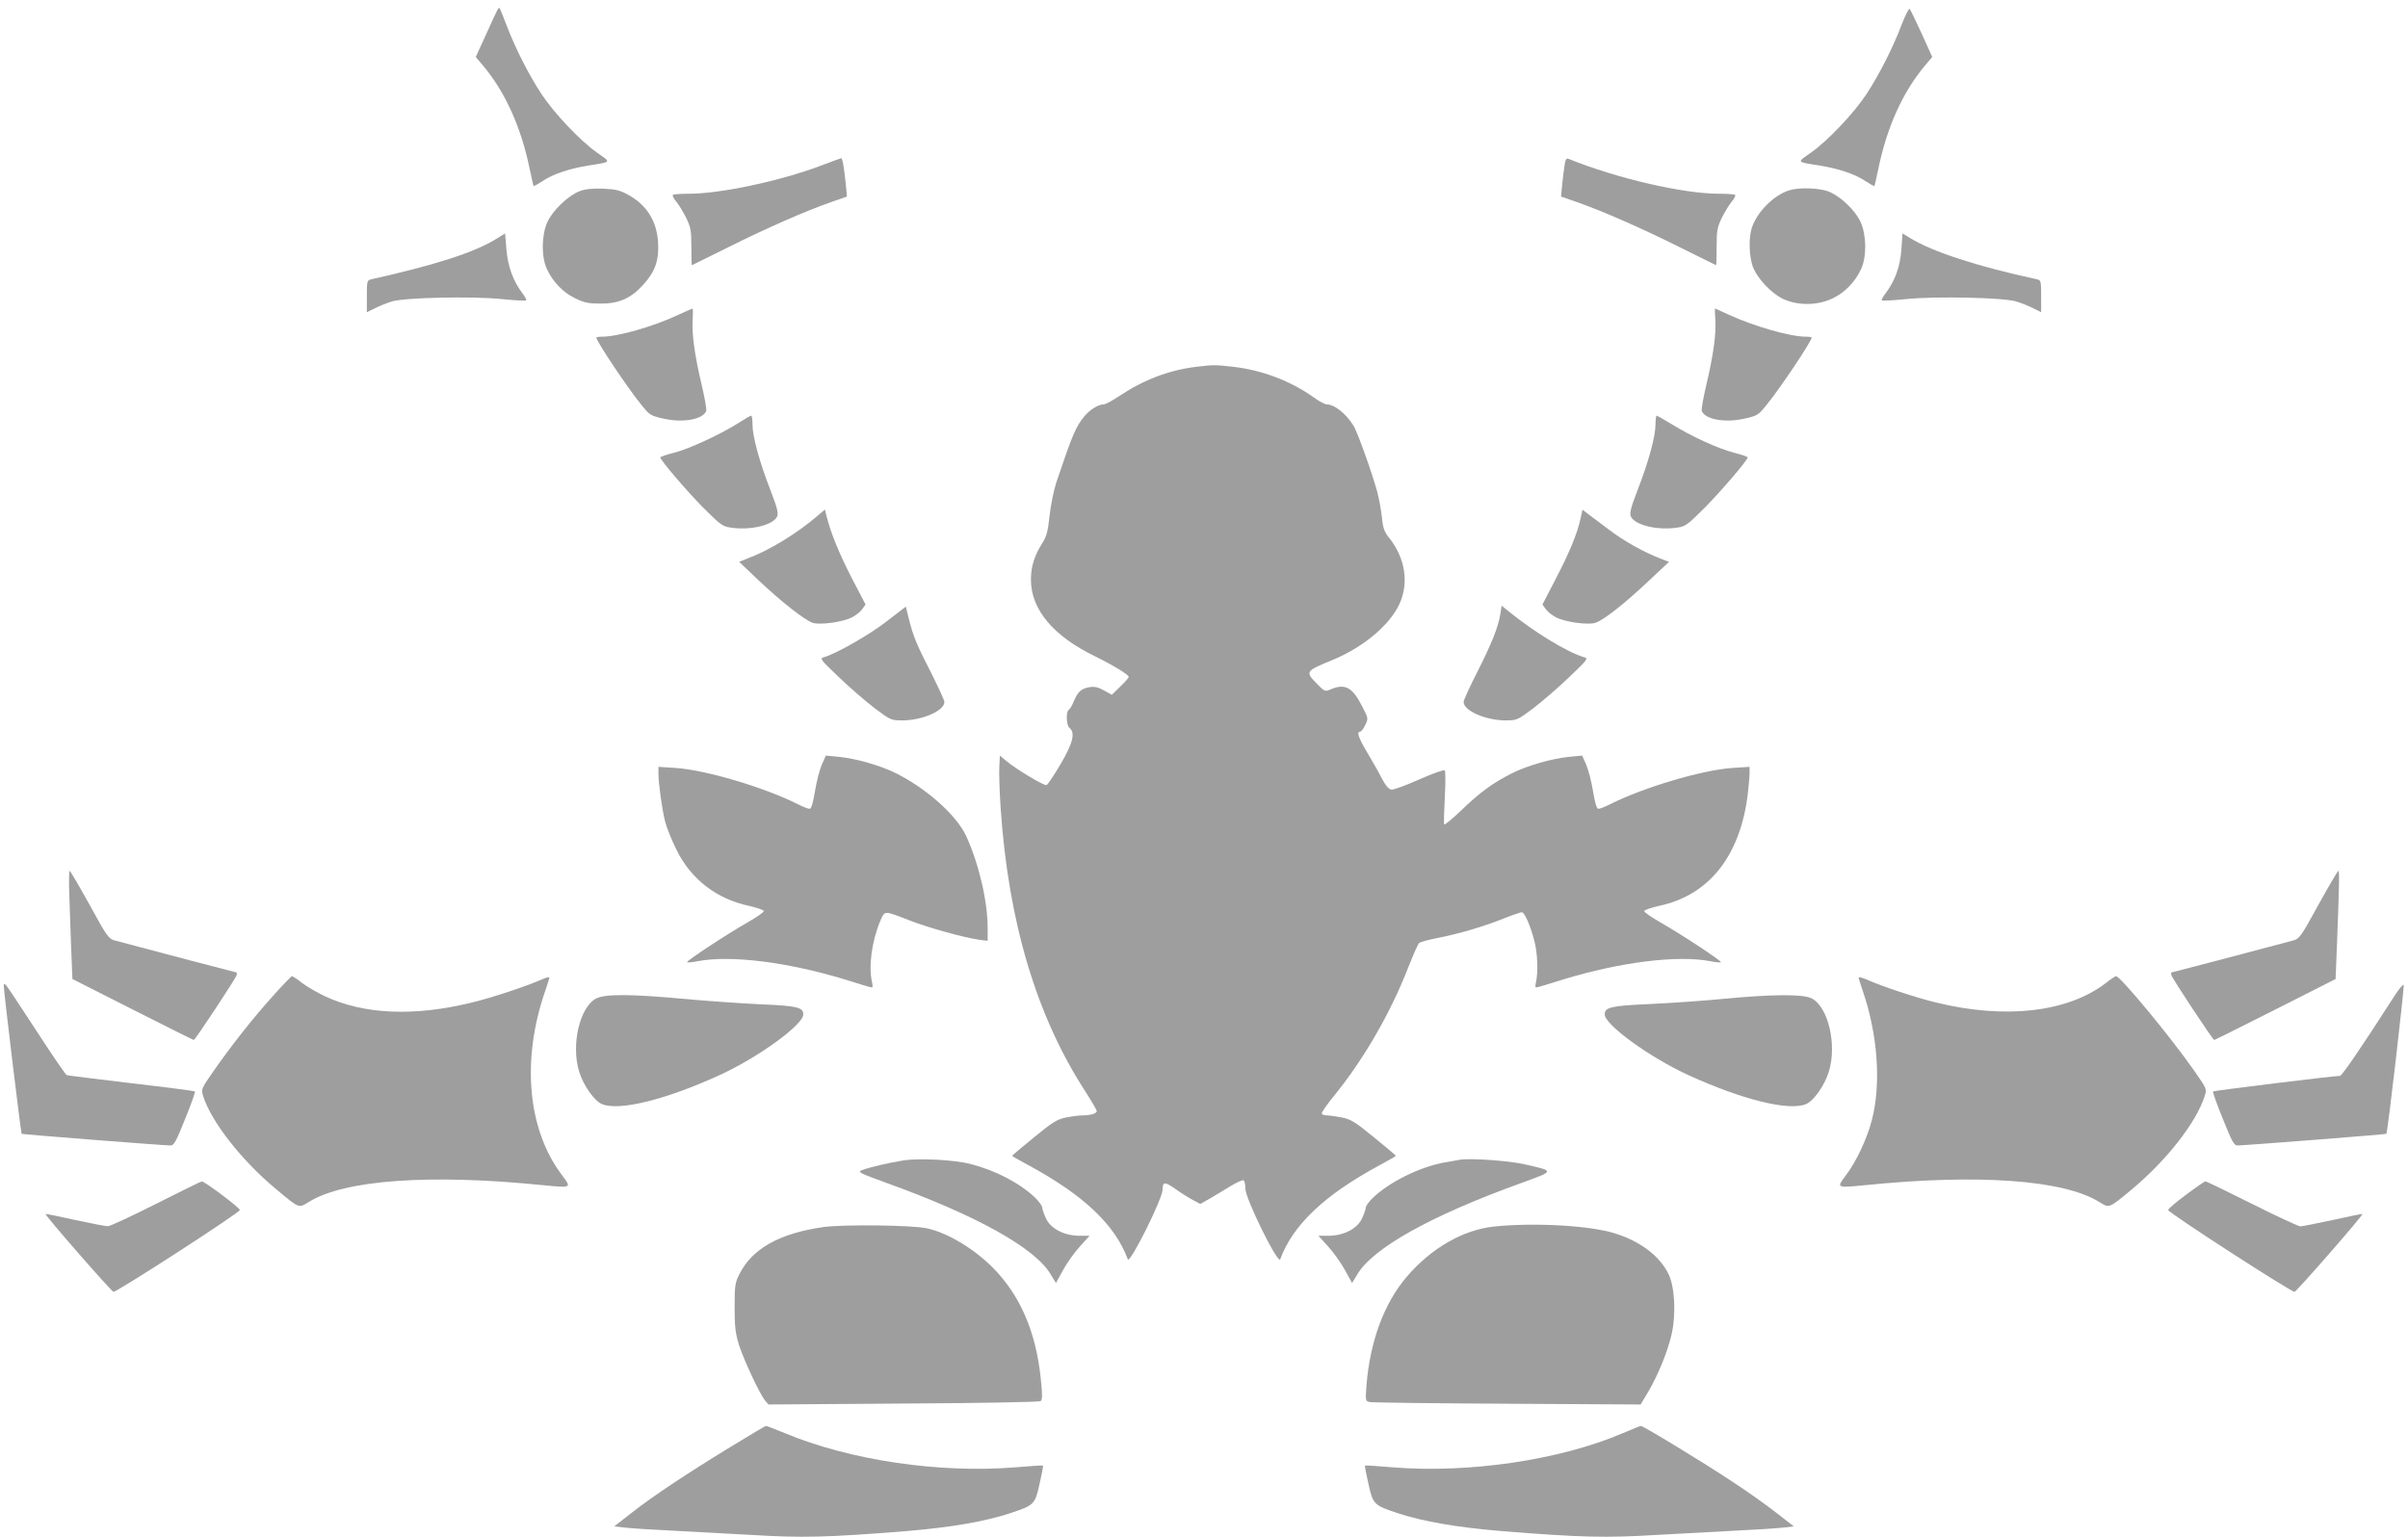
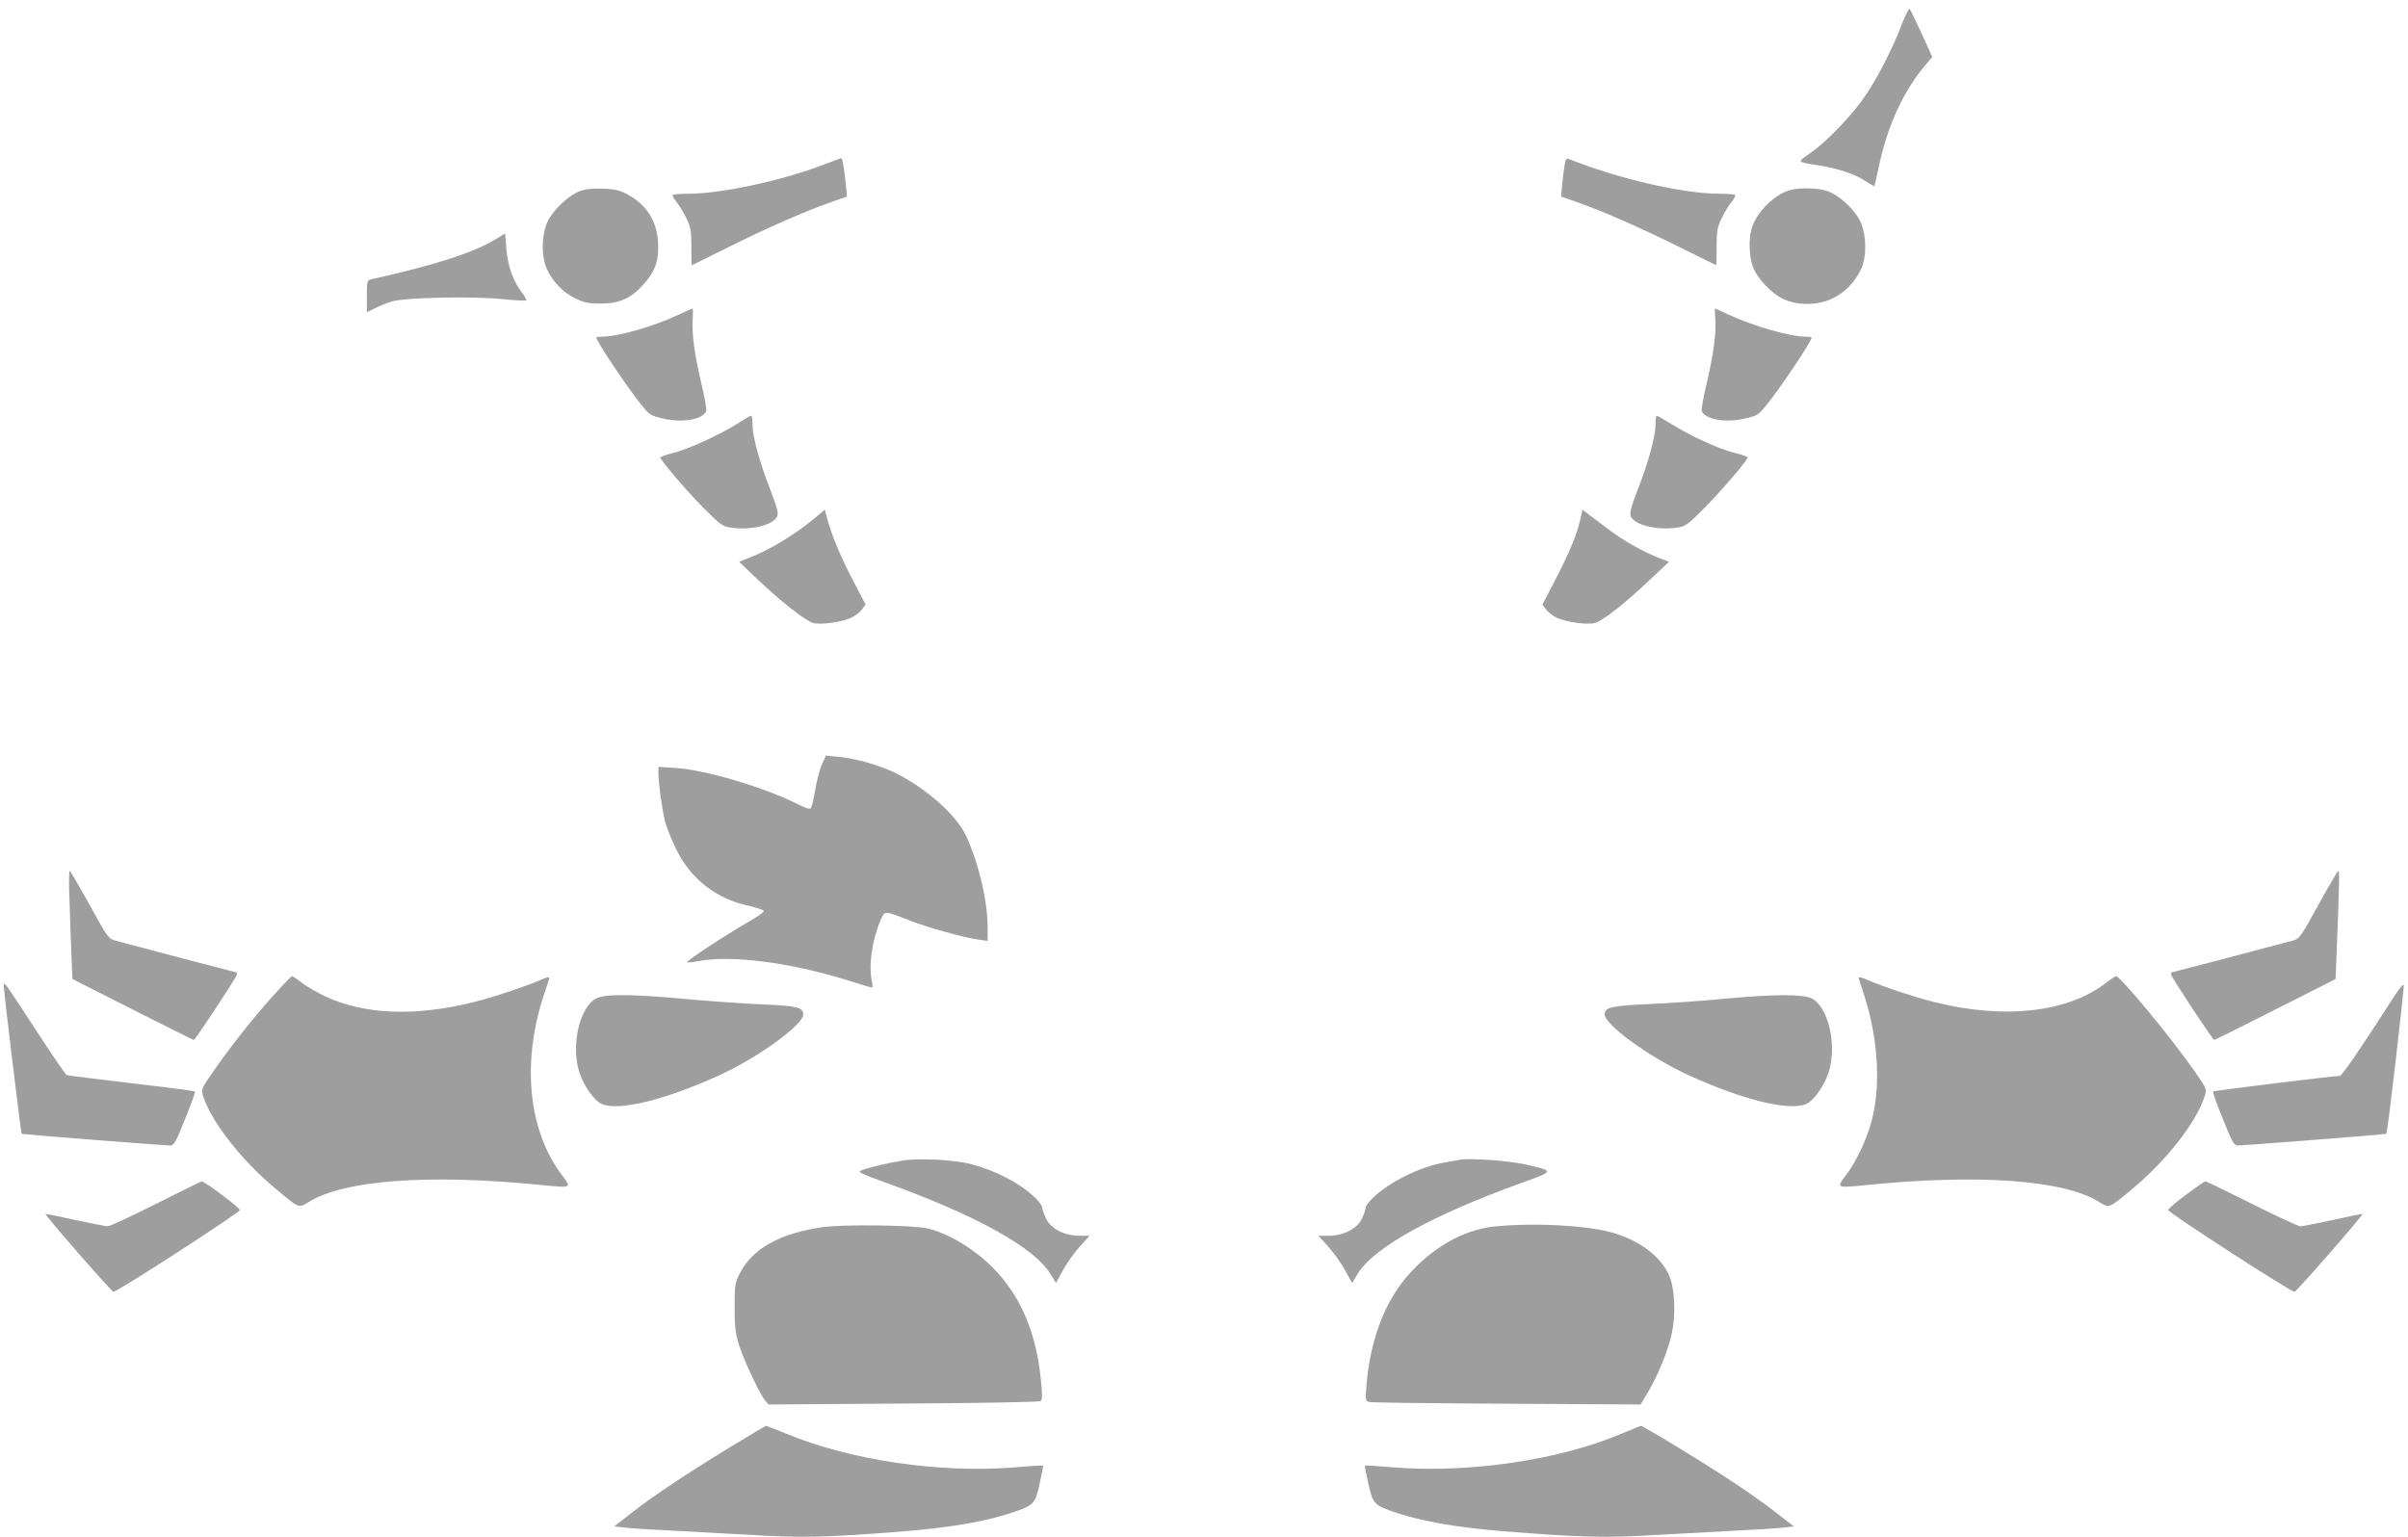
<svg xmlns="http://www.w3.org/2000/svg" version="1.0" width="1280pt" height="817pt" viewBox="0 0 1280 817" preserveAspectRatio="xMidYMid meet">
  <g transform="translate(0,817) scale(0.1,-0.1)" fill="#9e9e9e" stroke="none">
-     <path d="M2642 8113 c-5 -10 -33 -69 -61 -132 l-52 -114 39 -46 c119 -143 202 -327 248 -551 10 -47 19 -87 20 -89 2 -2 25 11 51 28 53 36 142 65 241 81 126 20 122 15 45 69 -89 63 -227 208 -296 313 -65 99 -137 239 -184 363 -19 49 -36 92 -38 93 -2 2 -8 -5 -13 -15z" />
    <path d="M10110 8043 c-45 -121 -122 -272 -187 -371 -69 -105 -207 -250 -296 -313 -77 -54 -81 -49 45 -69 99 -16 188 -45 241 -81 26 -17 49 -30 51 -28 1 2 10 42 20 89 46 224 129 408 248 551 l39 46 -56 124 c-31 68 -60 127 -64 132 -4 4 -22 -32 -41 -80z" />
    <path d="M4360 7288 c-212 -80 -531 -148 -697 -148 -44 0 -83 -3 -86 -6 -4 -4 4 -20 17 -35 14 -16 37 -55 53 -86 25 -52 28 -69 28 -155 0 -54 1 -98 3 -98 1 0 87 43 192 95 200 100 411 193 549 241 l83 29 -6 65 c-10 95 -18 140 -25 139 -3 -1 -53 -19 -111 -41z" />
    <path d="M8317 7293 c-4 -21 -9 -67 -13 -103 l-6 -65 83 -29 c138 -48 349 -141 549 -241 105 -52 191 -95 192 -95 2 0 3 44 3 98 0 86 3 103 28 155 16 31 39 70 53 86 13 15 21 31 17 35 -3 3 -42 6 -86 6 -191 0 -544 82 -798 185 -13 5 -18 -2 -22 -32z" />
    <path d="M3082 7154 c-61 -23 -145 -103 -173 -166 -31 -71 -32 -183 -2 -248 31 -68 87 -126 151 -156 46 -23 71 -28 132 -28 99 -1 163 27 229 100 64 70 85 131 79 228 -8 113 -61 197 -160 251 -43 24 -67 29 -133 32 -54 2 -94 -2 -123 -13z" />
    <path d="M9514 7159 c-85 -24 -180 -121 -204 -207 -15 -55 -12 -142 6 -196 22 -64 100 -147 166 -177 78 -35 183 -33 260 5 64 30 120 88 151 156 30 65 29 177 -2 248 -30 66 -113 144 -177 166 -51 17 -150 20 -200 5z" />
    <path d="M2638 6900 c-114 -71 -320 -138 -665 -215 -22 -5 -23 -10 -23 -90 l0 -85 43 21 c23 12 65 29 92 37 71 20 423 28 582 12 68 -7 127 -10 130 -7 3 3 -7 21 -21 39 -48 64 -76 140 -84 231 l-7 86 -47 -29z" />
-     <path d="M10107 6844 c-6 -91 -34 -167 -83 -232 -14 -18 -24 -36 -21 -39 3 -3 62 0 130 7 159 16 511 8 582 -12 28 -8 69 -25 93 -37 l42 -21 0 85 c0 80 -1 85 -22 90 -315 68 -555 146 -674 219 l-41 25 -6 -85z" />
    <path d="M3605 6496 c-131 -62 -321 -116 -405 -116 -16 0 -30 -2 -30 -5 0 -19 167 -269 239 -357 44 -55 49 -58 119 -74 104 -23 208 -4 226 41 3 8 -8 70 -24 138 -38 160 -53 273 -48 347 2 33 2 60 -1 59 -3 0 -37 -15 -76 -33z" />
    <path d="M9118 6470 c5 -74 -10 -187 -48 -347 -16 -68 -27 -130 -24 -138 18 -45 122 -64 226 -41 70 16 75 19 119 74 72 88 239 338 239 357 0 3 -14 5 -30 5 -83 0 -270 53 -409 116 -40 19 -74 34 -75 34 -1 0 0 -27 2 -60z" />
-     <path d="M6360 6220 c-144 -17 -280 -69 -408 -154 -37 -25 -76 -46 -86 -46 -27 0 -71 -27 -100 -61 -47 -56 -65 -98 -152 -357 -13 -41 -29 -119 -35 -175 -9 -84 -16 -110 -40 -147 -41 -65 -59 -124 -59 -191 0 -159 118 -300 340 -408 96 -47 180 -98 180 -110 0 -4 -20 -27 -45 -51 l-45 -44 -41 23 c-30 17 -50 22 -76 18 -45 -8 -62 -22 -84 -73 -9 -23 -22 -45 -28 -48 -16 -11 -13 -82 4 -96 32 -26 18 -81 -47 -192 -35 -59 -68 -109 -75 -112 -12 -5 -163 85 -216 130 l-32 27 -3 -59 c-2 -32 1 -131 7 -220 41 -605 190 -1106 451 -1508 33 -51 60 -98 60 -103 0 -13 -33 -23 -76 -23 -17 0 -56 -5 -87 -11 -48 -10 -71 -24 -171 -106 -64 -52 -116 -96 -116 -98 0 -2 39 -24 87 -50 294 -159 460 -317 528 -500 10 -28 185 322 185 371 0 43 12 43 75 -2 28 -20 67 -44 88 -55 l37 -20 48 27 c26 15 75 45 110 66 34 21 67 36 72 33 6 -3 10 -23 10 -45 0 -53 174 -405 185 -375 68 183 234 341 528 500 48 26 87 48 87 50 0 2 -52 46 -116 98 -100 82 -123 96 -171 106 -31 6 -67 11 -79 11 -13 0 -25 4 -28 9 -3 5 28 50 70 101 154 190 296 436 389 675 26 66 52 125 58 131 7 6 50 18 98 27 112 22 243 60 350 103 48 19 92 34 98 34 15 0 46 -71 67 -152 17 -66 21 -164 9 -218 -6 -29 -5 -32 11 -28 11 3 71 21 134 41 303 92 605 130 780 97 29 -6 55 -8 58 -6 6 6 -214 151 -322 212 -47 27 -86 54 -86 60 0 6 36 18 79 28 265 56 430 264 471 590 5 44 10 96 10 115 l0 34 -93 -6 c-160 -11 -470 -103 -649 -193 -26 -13 -53 -24 -61 -24 -10 0 -18 28 -29 93 -8 51 -25 114 -36 141 l-22 49 -71 -7 c-91 -9 -222 -47 -302 -87 -102 -52 -167 -99 -264 -192 -50 -48 -93 -84 -96 -80 -3 4 -1 69 3 143 4 74 4 139 0 144 -5 5 -64 -16 -136 -48 -70 -31 -137 -56 -148 -54 -14 2 -31 22 -50 58 -15 30 -50 92 -77 137 -48 80 -59 113 -39 113 6 0 18 16 27 35 17 35 17 36 -17 101 -51 100 -90 121 -164 90 -33 -14 -34 -14 -75 28 -64 65 -62 68 77 125 165 67 307 185 360 298 53 113 32 247 -55 355 -24 30 -32 51 -37 105 -4 38 -15 100 -25 138 -27 99 -106 321 -127 353 -40 64 -101 112 -141 112 -10 0 -41 16 -68 36 -123 88 -274 146 -430 164 -99 11 -101 11 -195 0z" />
    <path d="M3930 5924 c-89 -58 -269 -142 -347 -161 -40 -10 -73 -21 -73 -25 0 -14 139 -177 230 -269 88 -88 101 -98 144 -104 106 -16 226 13 247 59 8 17 0 48 -36 141 -58 149 -95 285 -95 348 0 26 -3 47 -7 47 -5 0 -33 -17 -63 -36z" />
    <path d="M8800 5913 c0 -63 -37 -199 -95 -348 -36 -93 -44 -124 -36 -141 21 -46 141 -75 247 -59 43 6 56 16 144 104 91 92 230 255 230 269 0 4 -33 15 -72 25 -83 21 -230 88 -334 153 -40 24 -74 44 -78 44 -3 0 -6 -21 -6 -47z" />
    <path d="M4345 5427 c-113 -96 -254 -182 -371 -226 l-45 -18 103 -98 c116 -110 244 -211 287 -226 38 -13 158 3 208 28 20 10 45 29 55 43 l19 26 -75 144 c-67 131 -109 234 -133 328 l-8 33 -40 -34z" />
    <path d="M8401 5411 c-17 -78 -57 -176 -132 -320 l-70 -135 19 -26 c10 -14 35 -33 55 -43 50 -25 170 -41 208 -28 45 15 162 108 282 222 l109 102 -45 17 c-90 35 -195 93 -277 156 -47 35 -97 73 -112 84 l-26 20 -11 -49z" />
-     <path d="M4715 4868 c-90 -71 -271 -174 -335 -192 -24 -6 -20 -12 79 -106 57 -55 143 -129 190 -165 84 -63 88 -65 147 -65 106 0 224 51 224 98 0 9 -32 78 -70 154 -78 152 -95 193 -119 288 l-16 65 -100 -77z" />
-     <path d="M7976 4909 c-11 -71 -47 -161 -122 -309 -41 -80 -74 -153 -74 -162 0 -47 118 -98 224 -98 59 0 63 2 147 65 47 36 133 110 190 165 99 94 103 100 79 106 -89 26 -268 135 -406 248 l-32 26 -6 -41z" />
    <path d="M4368 4104 c-11 -27 -28 -90 -36 -141 -11 -65 -19 -93 -29 -93 -8 0 -35 11 -61 24 -179 90 -489 182 -649 193 l-93 6 0 -34 c0 -54 19 -190 35 -255 8 -32 35 -100 60 -150 77 -158 213 -263 386 -300 43 -10 79 -22 79 -28 0 -6 -39 -33 -86 -60 -108 -61 -328 -206 -322 -212 3 -2 29 0 58 6 175 33 477 -5 780 -97 63 -20 123 -38 134 -41 16 -4 17 -1 11 28 -19 86 0 219 45 326 24 54 17 54 159 -1 98 -38 282 -89 364 -101 l47 -6 0 68 c0 144 -47 342 -114 489 -52 111 -207 250 -373 334 -80 40 -211 78 -302 87 l-71 7 -22 -49z" />
    <path d="M368 3423 c2 -65 7 -194 10 -288 l7 -170 320 -162 c176 -89 322 -162 325 -162 7 -1 224 328 228 345 2 8 1 14 -1 14 -4 0 -430 112 -647 170 -33 9 -42 22 -134 190 -55 99 -102 180 -106 180 -3 0 -4 -53 -2 -117z" />
    <path d="M12324 3360 c-92 -168 -101 -181 -134 -190 -217 -58 -643 -170 -647 -170 -2 0 -3 -6 -1 -14 4 -17 221 -346 228 -345 3 0 149 73 325 162 l320 162 7 170 c13 338 14 405 8 405 -4 0 -51 -81 -106 -180z" />
    <path d="M1450 2874 c-108 -120 -222 -265 -316 -400 -65 -93 -65 -95 -54 -132 44 -137 205 -343 390 -496 122 -102 117 -100 172 -66 188 117 642 150 1244 89 153 -15 153 -15 103 51 -186 244 -219 618 -88 990 10 30 19 58 19 62 0 5 -17 1 -37 -8 -89 -39 -267 -98 -375 -124 -306 -75 -572 -64 -780 33 -40 19 -94 50 -121 70 -26 21 -51 37 -55 37 -4 0 -50 -48 -102 -106z" />
    <path d="M9880 2972 c0 -4 9 -32 19 -62 82 -235 102 -500 51 -695 -25 -98 -83 -222 -139 -295 -50 -66 -50 -66 103 -51 602 61 1056 28 1244 -89 55 -34 50 -36 172 65 185 154 344 356 389 497 12 38 12 39 -53 132 -126 181 -395 506 -418 506 -4 0 -29 -16 -55 -37 -203 -155 -533 -193 -901 -103 -108 26 -286 85 -374 124 -21 9 -38 13 -38 8z" />
    <path d="M20 2928 c0 -28 91 -782 95 -786 3 -3 744 -61 791 -62 19 0 30 21 78 141 32 78 55 144 52 146 -3 3 -155 23 -338 44 -183 22 -338 41 -343 43 -6 2 -78 107 -159 232 -82 126 -155 236 -162 244 -12 12 -14 12 -14 -2z" />
    <path d="M12728 2875 c-180 -280 -279 -425 -290 -425 -33 0 -670 -78 -674 -83 -3 -2 20 -68 52 -146 48 -120 59 -141 78 -141 47 1 788 59 791 62 7 7 96 779 92 791 -2 7 -24 -19 -49 -58z" />
    <path d="M3170 2862 c-88 -44 -136 -247 -91 -391 23 -73 80 -154 121 -171 91 -38 338 23 625 154 207 95 445 268 445 323 0 38 -35 46 -235 54 -104 5 -287 18 -405 29 -275 25 -412 26 -460 2z" />
    <path d="M9155 2859 c-104 -10 -278 -22 -385 -27 -205 -9 -240 -17 -240 -55 0 -55 238 -228 445 -323 287 -131 534 -192 625 -154 41 17 98 98 121 171 45 144 -3 347 -91 391 -46 24 -216 22 -475 -3z" />
    <path d="M4799 2000 c-75 -12 -177 -36 -214 -50 -29 -11 -24 -14 130 -70 481 -174 789 -346 871 -487 l27 -44 38 69 c21 39 62 95 90 126 l51 56 -53 0 c-82 0 -154 38 -179 92 -11 24 -20 50 -20 58 0 9 -17 32 -37 52 -84 79 -210 145 -342 179 -87 23 -277 33 -362 19z" />
    <path d="M7760 2004 c-14 -2 -52 -9 -85 -15 -128 -23 -291 -104 -377 -187 -21 -20 -38 -43 -38 -52 0 -8 -9 -34 -20 -58 -25 -54 -97 -92 -179 -92 l-53 0 51 -56 c28 -31 69 -87 90 -126 l38 -69 27 44 c82 141 390 313 871 487 182 66 182 63 15 101 -82 18 -288 33 -340 23z" />
    <path d="M830 1770 c-129 -65 -244 -119 -256 -119 -11 -1 -90 15 -175 33 -84 19 -155 33 -157 32 -5 -6 349 -411 361 -414 16 -3 672 421 672 435 0 12 -189 153 -202 152 -5 0 -114 -54 -243 -119z" />
    <path d="M11620 1818 c-52 -38 -95 -75 -95 -81 0 -14 656 -438 672 -435 12 3 366 408 361 414 -2 1 -73 -13 -157 -32 -85 -18 -163 -34 -173 -34 -10 0 -126 54 -258 120 -132 66 -243 120 -247 119 -5 0 -51 -32 -103 -71z" />
    <path d="M4375 1646 c-232 -33 -379 -116 -445 -251 -23 -45 -25 -62 -25 -175 0 -103 4 -138 23 -200 25 -79 110 -261 139 -296 l18 -21 717 5 c394 2 722 8 729 13 10 6 11 30 1 122 -26 250 -111 444 -258 591 -102 101 -242 184 -349 206 -82 17 -447 21 -550 6z" />
    <path d="M7941 1649 c-165 -18 -334 -115 -465 -269 -119 -140 -193 -341 -212 -572 -7 -86 -6 -87 17 -92 13 -3 343 -7 732 -9 l708 -4 40 67 c52 88 105 217 125 308 24 106 16 250 -16 317 -47 98 -154 178 -290 219 -135 41 -426 57 -639 35z" />
    <path d="M3889 481 c-234 -143 -414 -262 -529 -352 l-95 -74 52 -6 c29 -4 155 -12 280 -18 126 -7 300 -16 388 -21 278 -17 412 -14 835 20 236 20 412 50 550 95 127 42 132 47 156 156 12 52 20 95 18 97 -1 2 -67 -2 -146 -9 -403 -33 -880 37 -1227 182 -52 21 -97 39 -100 38 -3 0 -85 -49 -182 -108z" />
    <path d="M8625 550 c-334 -143 -820 -214 -1223 -181 -79 7 -145 11 -146 9 -2 -2 6 -45 18 -97 24 -109 29 -114 156 -156 138 -45 314 -75 550 -95 423 -34 557 -37 835 -20 88 5 262 14 388 21 125 6 251 14 280 18 l52 6 -95 74 c-52 41 -158 116 -235 166 -155 103 -472 295 -483 294 -4 0 -47 -18 -97 -39z" />
  </g>
</svg>